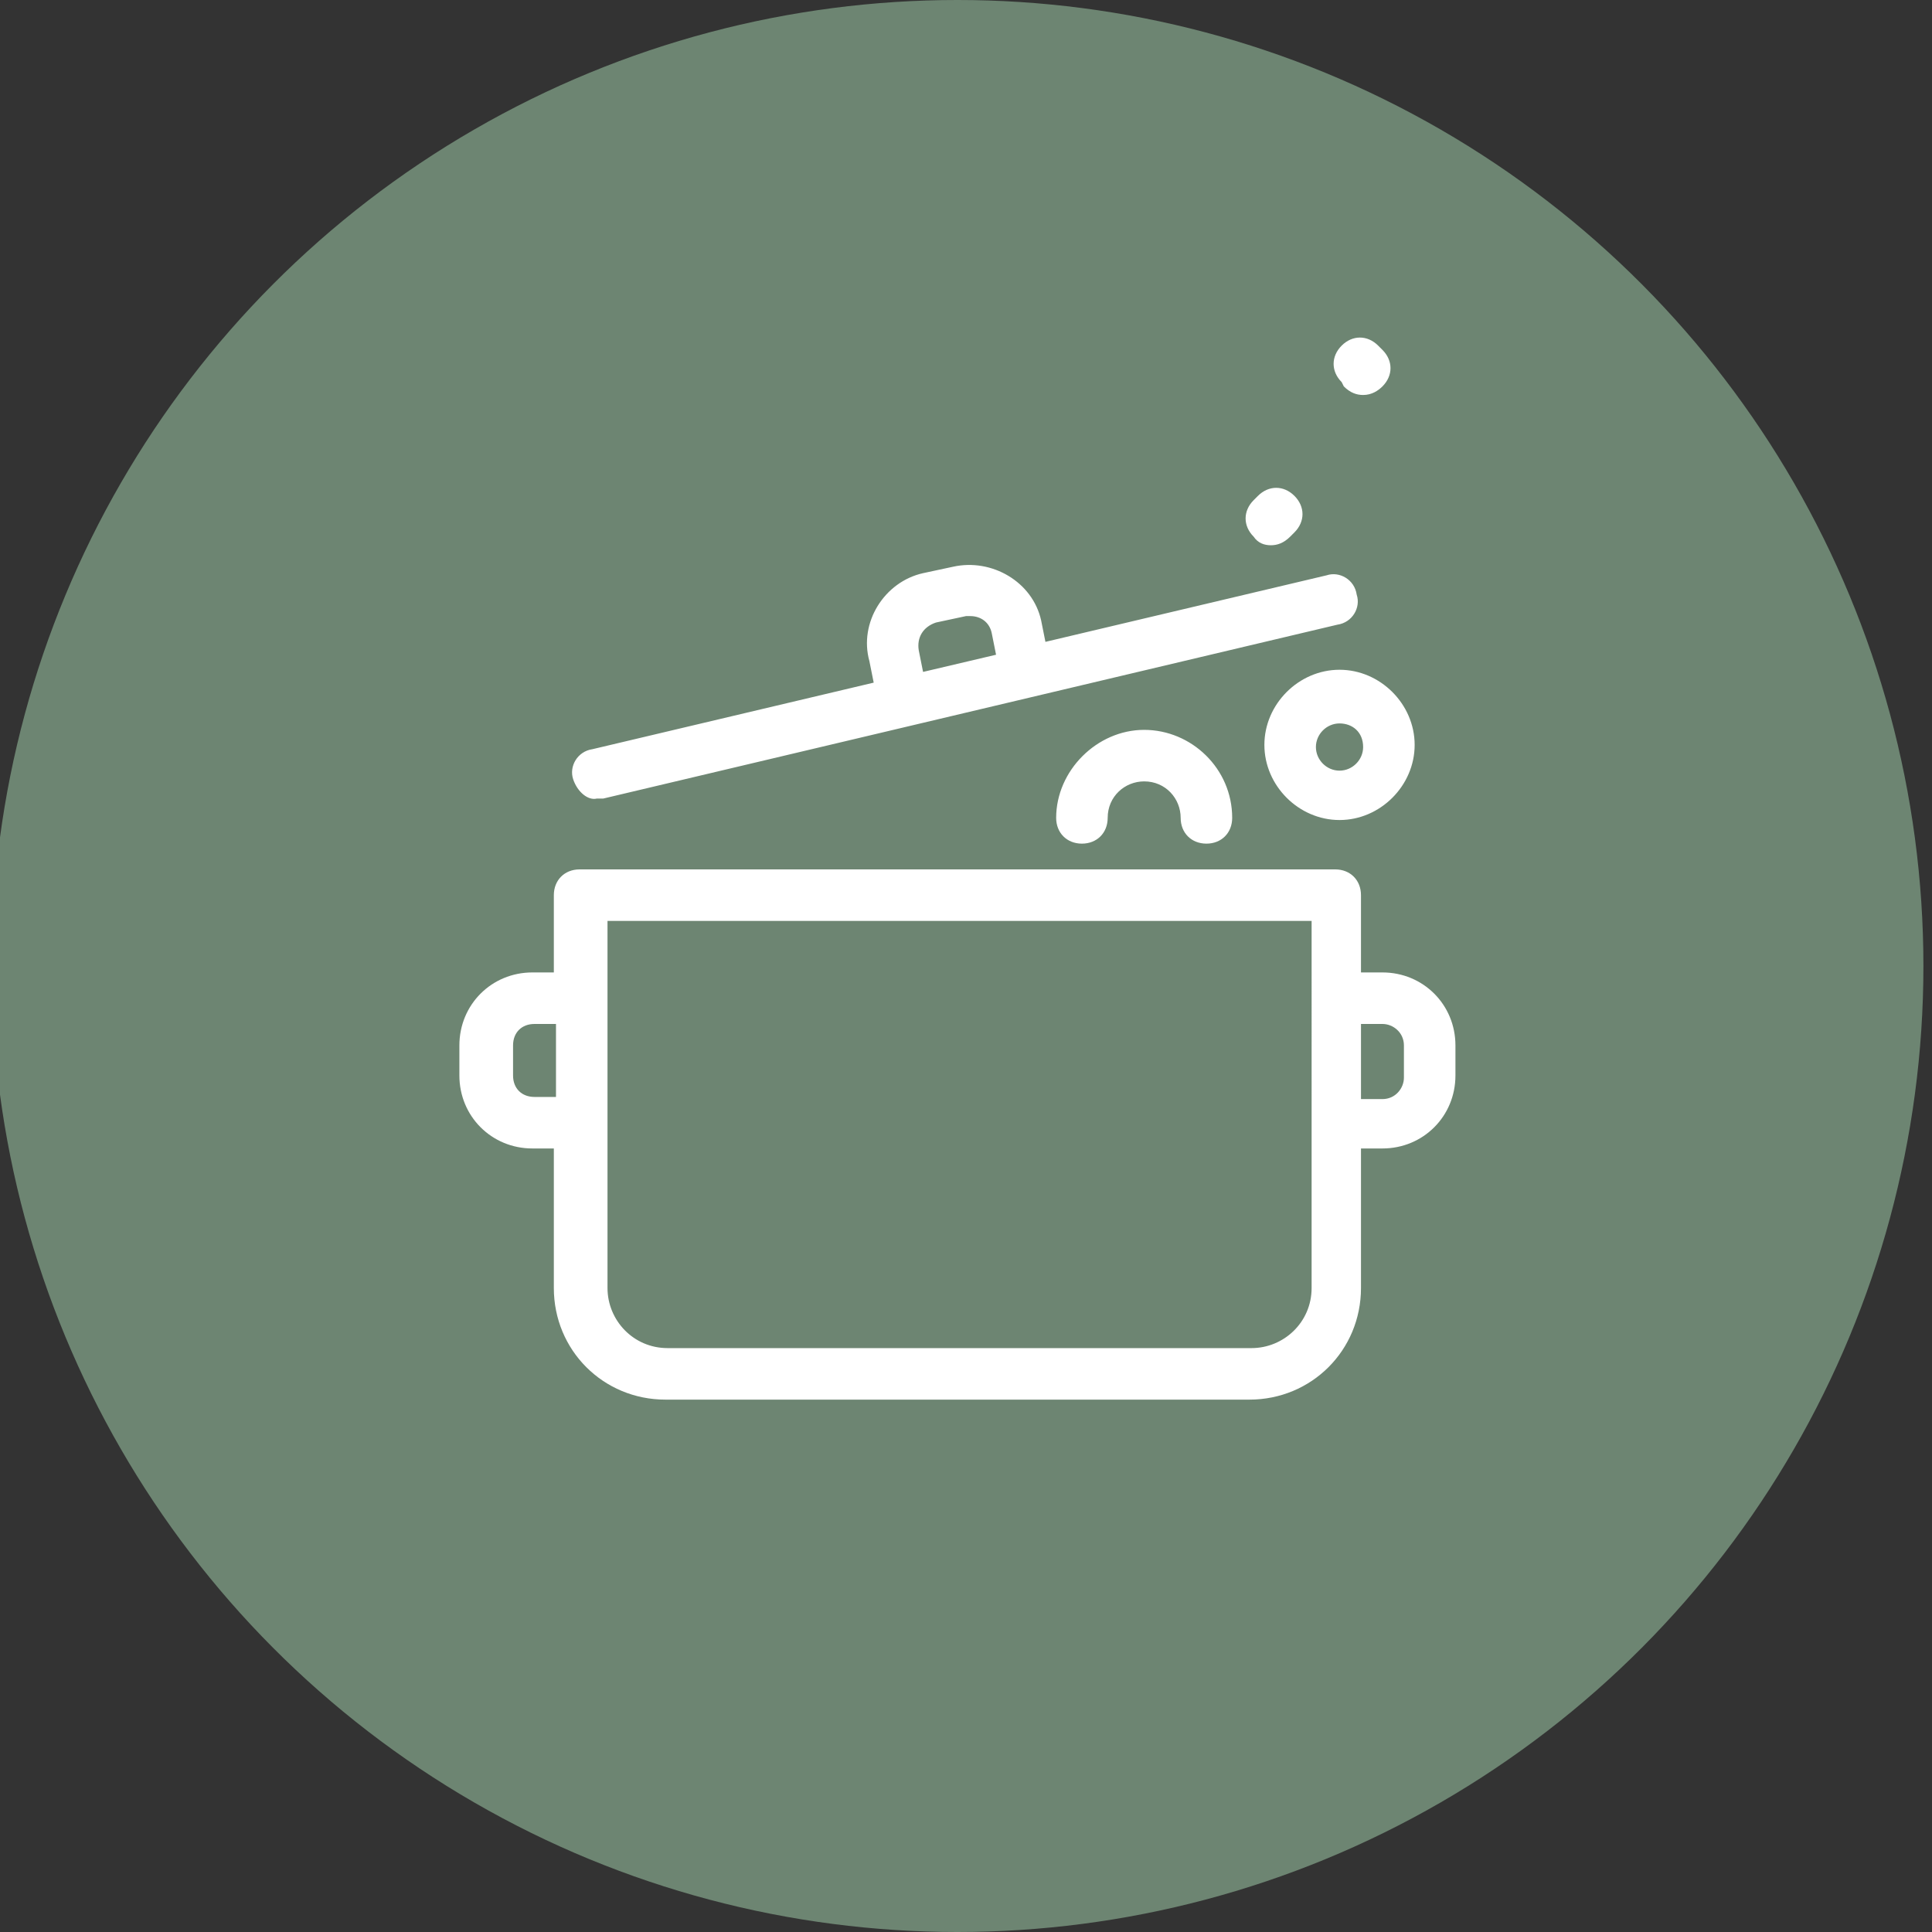
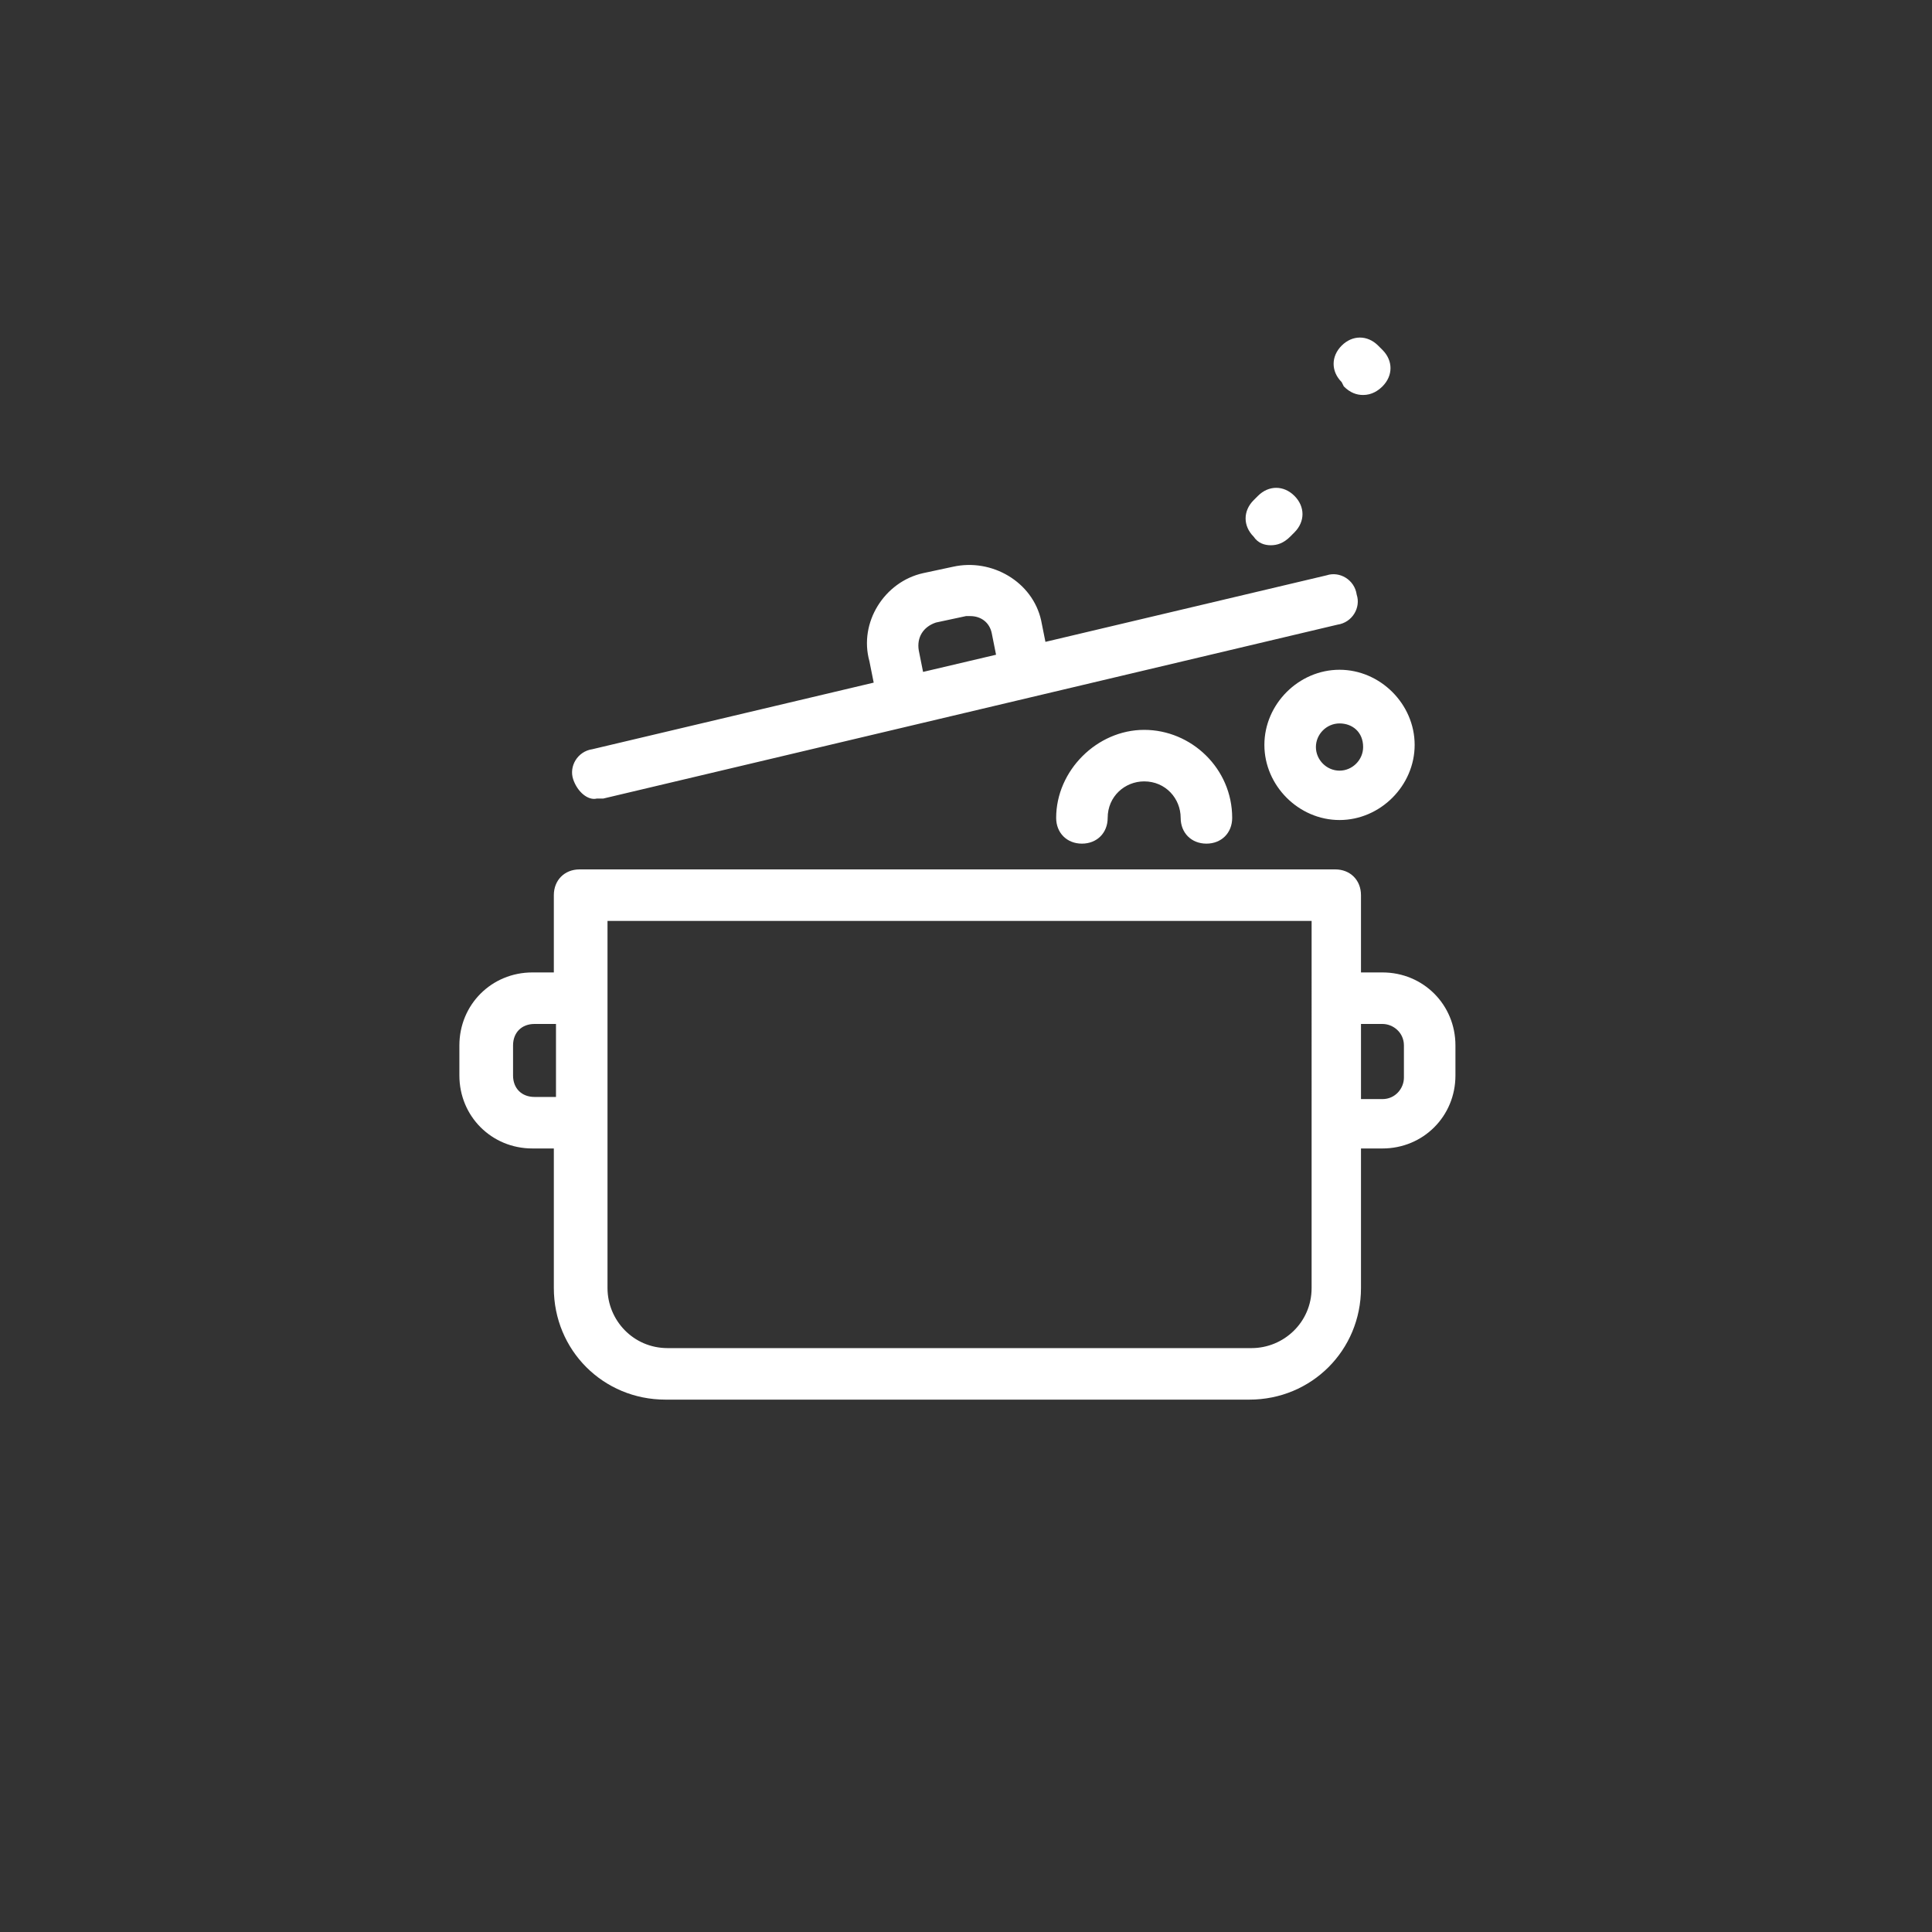
<svg xmlns="http://www.w3.org/2000/svg" version="1.1" x="0px" y="0px" viewBox="0 0 90 90" style="enable-background:new 0 0 90 90;" xml:space="preserve">
  <rect x="0" y="0" width="90" height="90" fill="#333333" stroke="none" />
  <style type="text/css">
	.st0{fill:#6D8572;}
	.st1{fill:#FFFFFF;}
</style>
  <g id="Layer_1">
-     <circle class="st0" cx="44.6" cy="45" r="45" />
-     <path class="st1" d="M62.5,17.8c-0.5-0.5-0.5-1.2,0-1.7c0.5-0.5,1.2-0.5,1.7,0l0.2,0.2c0.5,0.5,0.5,1.2,0,1.7   c-0.2,0.2-0.5,0.4-0.9,0.4c-0.3,0-0.6-0.1-0.9-0.4L62.5,17.8z M62.4,31.2c1.9,0,3.5,1.6,3.5,3.5c0,1.9-1.6,3.5-3.5,3.5   c-1.9,0-3.5-1.6-3.5-3.5C58.9,32.8,60.5,31.2,62.4,31.2L62.4,31.2z M62.4,33.7c-0.6,0-1.1,0.5-1.1,1.1c0,0.6,0.5,1.1,1.1,1.1   c0.6,0,1.1-0.5,1.1-1.1C63.5,34.1,63,33.7,62.4,33.7L62.4,33.7z M67.8,48.7v1.4c0,1.9-1.5,3.4-3.4,3.4h-1V60c0,2.9-2.3,5.2-5.2,5.2   H31c-2.9,0-5.2-2.3-5.2-5.2v-6.5h-1c-1.9,0-3.4-1.5-3.4-3.4v-1.4c0-1.9,1.5-3.4,3.4-3.4h1v-3.6c0-0.7,0.5-1.2,1.2-1.2h35.2   c0.7,0,1.2,0.5,1.2,1.2v3.6h1C66.3,45.3,67.8,46.8,67.8,48.7L67.8,48.7z M25.9,47.7h-1c-0.6,0-1,0.4-1,1v1.4c0,0.6,0.4,1,1,1h1   V47.7z M61,42.9H28.3V60c0,1.5,1.2,2.8,2.8,2.8h27.2c1.5,0,2.8-1.2,2.8-2.8V42.9z M65.4,48.7c0-0.6-0.5-1-1-1h-1v3.5h1   c0.6,0,1-0.5,1-1V48.7z M59.2,25.4c0.3,0,0.6-0.1,0.9-0.4l0.2-0.2c0.5-0.5,0.5-1.2,0-1.7c-0.5-0.5-1.2-0.5-1.7,0l-0.2,0.2   c-0.5,0.5-0.5,1.2,0,1.7C58.6,25.3,58.9,25.4,59.2,25.4L59.2,25.4z M49.2,38.1c0,0.7,0.5,1.2,1.2,1.2c0.7,0,1.2-0.5,1.2-1.2   c0-1,0.8-1.7,1.7-1.7c1,0,1.7,0.8,1.7,1.7c0,0.7,0.5,1.2,1.2,1.2c0.7,0,1.2-0.5,1.2-1.2c0-2.3-1.9-4.1-4.1-4.1   C51.1,34,49.2,35.9,49.2,38.1L49.2,38.1z M26.7,36.3c-0.2-0.6,0.2-1.3,0.9-1.4l13.1-3.1l-0.2-1C40,29,41.2,27.1,43,26.7l1.4-0.3   c1.8-0.4,3.7,0.7,4.1,2.5l0.2,1l13.1-3.1c0.6-0.2,1.3,0.2,1.4,0.9c0.2,0.6-0.2,1.3-0.9,1.4l-34.2,8.1c-0.1,0-0.2,0-0.3,0   C27.4,37.3,26.9,36.9,26.7,36.3L26.7,36.3z M42.8,30.3l0.2,1l3.4-0.8l-0.2-1c-0.1-0.5-0.5-0.8-1-0.8c-0.1,0-0.2,0-0.2,0l-1.4,0.3   C43,29.2,42.7,29.7,42.8,30.3L42.8,30.3z M42.8,30.3" />
+     <path class="st1" d="M62.5,17.8c-0.5-0.5-0.5-1.2,0-1.7c0.5-0.5,1.2-0.5,1.7,0l0.2,0.2c0.5,0.5,0.5,1.2,0,1.7   c-0.2,0.2-0.5,0.4-0.9,0.4c-0.3,0-0.6-0.1-0.9-0.4L62.5,17.8M62.4,31.2c1.9,0,3.5,1.6,3.5,3.5c0,1.9-1.6,3.5-3.5,3.5   c-1.9,0-3.5-1.6-3.5-3.5C58.9,32.8,60.5,31.2,62.4,31.2L62.4,31.2z M62.4,33.7c-0.6,0-1.1,0.5-1.1,1.1c0,0.6,0.5,1.1,1.1,1.1   c0.6,0,1.1-0.5,1.1-1.1C63.5,34.1,63,33.7,62.4,33.7L62.4,33.7z M67.8,48.7v1.4c0,1.9-1.5,3.4-3.4,3.4h-1V60c0,2.9-2.3,5.2-5.2,5.2   H31c-2.9,0-5.2-2.3-5.2-5.2v-6.5h-1c-1.9,0-3.4-1.5-3.4-3.4v-1.4c0-1.9,1.5-3.4,3.4-3.4h1v-3.6c0-0.7,0.5-1.2,1.2-1.2h35.2   c0.7,0,1.2,0.5,1.2,1.2v3.6h1C66.3,45.3,67.8,46.8,67.8,48.7L67.8,48.7z M25.9,47.7h-1c-0.6,0-1,0.4-1,1v1.4c0,0.6,0.4,1,1,1h1   V47.7z M61,42.9H28.3V60c0,1.5,1.2,2.8,2.8,2.8h27.2c1.5,0,2.8-1.2,2.8-2.8V42.9z M65.4,48.7c0-0.6-0.5-1-1-1h-1v3.5h1   c0.6,0,1-0.5,1-1V48.7z M59.2,25.4c0.3,0,0.6-0.1,0.9-0.4l0.2-0.2c0.5-0.5,0.5-1.2,0-1.7c-0.5-0.5-1.2-0.5-1.7,0l-0.2,0.2   c-0.5,0.5-0.5,1.2,0,1.7C58.6,25.3,58.9,25.4,59.2,25.4L59.2,25.4z M49.2,38.1c0,0.7,0.5,1.2,1.2,1.2c0.7,0,1.2-0.5,1.2-1.2   c0-1,0.8-1.7,1.7-1.7c1,0,1.7,0.8,1.7,1.7c0,0.7,0.5,1.2,1.2,1.2c0.7,0,1.2-0.5,1.2-1.2c0-2.3-1.9-4.1-4.1-4.1   C51.1,34,49.2,35.9,49.2,38.1L49.2,38.1z M26.7,36.3c-0.2-0.6,0.2-1.3,0.9-1.4l13.1-3.1l-0.2-1C40,29,41.2,27.1,43,26.7l1.4-0.3   c1.8-0.4,3.7,0.7,4.1,2.5l0.2,1l13.1-3.1c0.6-0.2,1.3,0.2,1.4,0.9c0.2,0.6-0.2,1.3-0.9,1.4l-34.2,8.1c-0.1,0-0.2,0-0.3,0   C27.4,37.3,26.9,36.9,26.7,36.3L26.7,36.3z M42.8,30.3l0.2,1l3.4-0.8l-0.2-1c-0.1-0.5-0.5-0.8-1-0.8c-0.1,0-0.2,0-0.2,0l-1.4,0.3   C43,29.2,42.7,29.7,42.8,30.3L42.8,30.3z M42.8,30.3" />
  </g>
  <g id="Layer_2">
</g>
</svg>